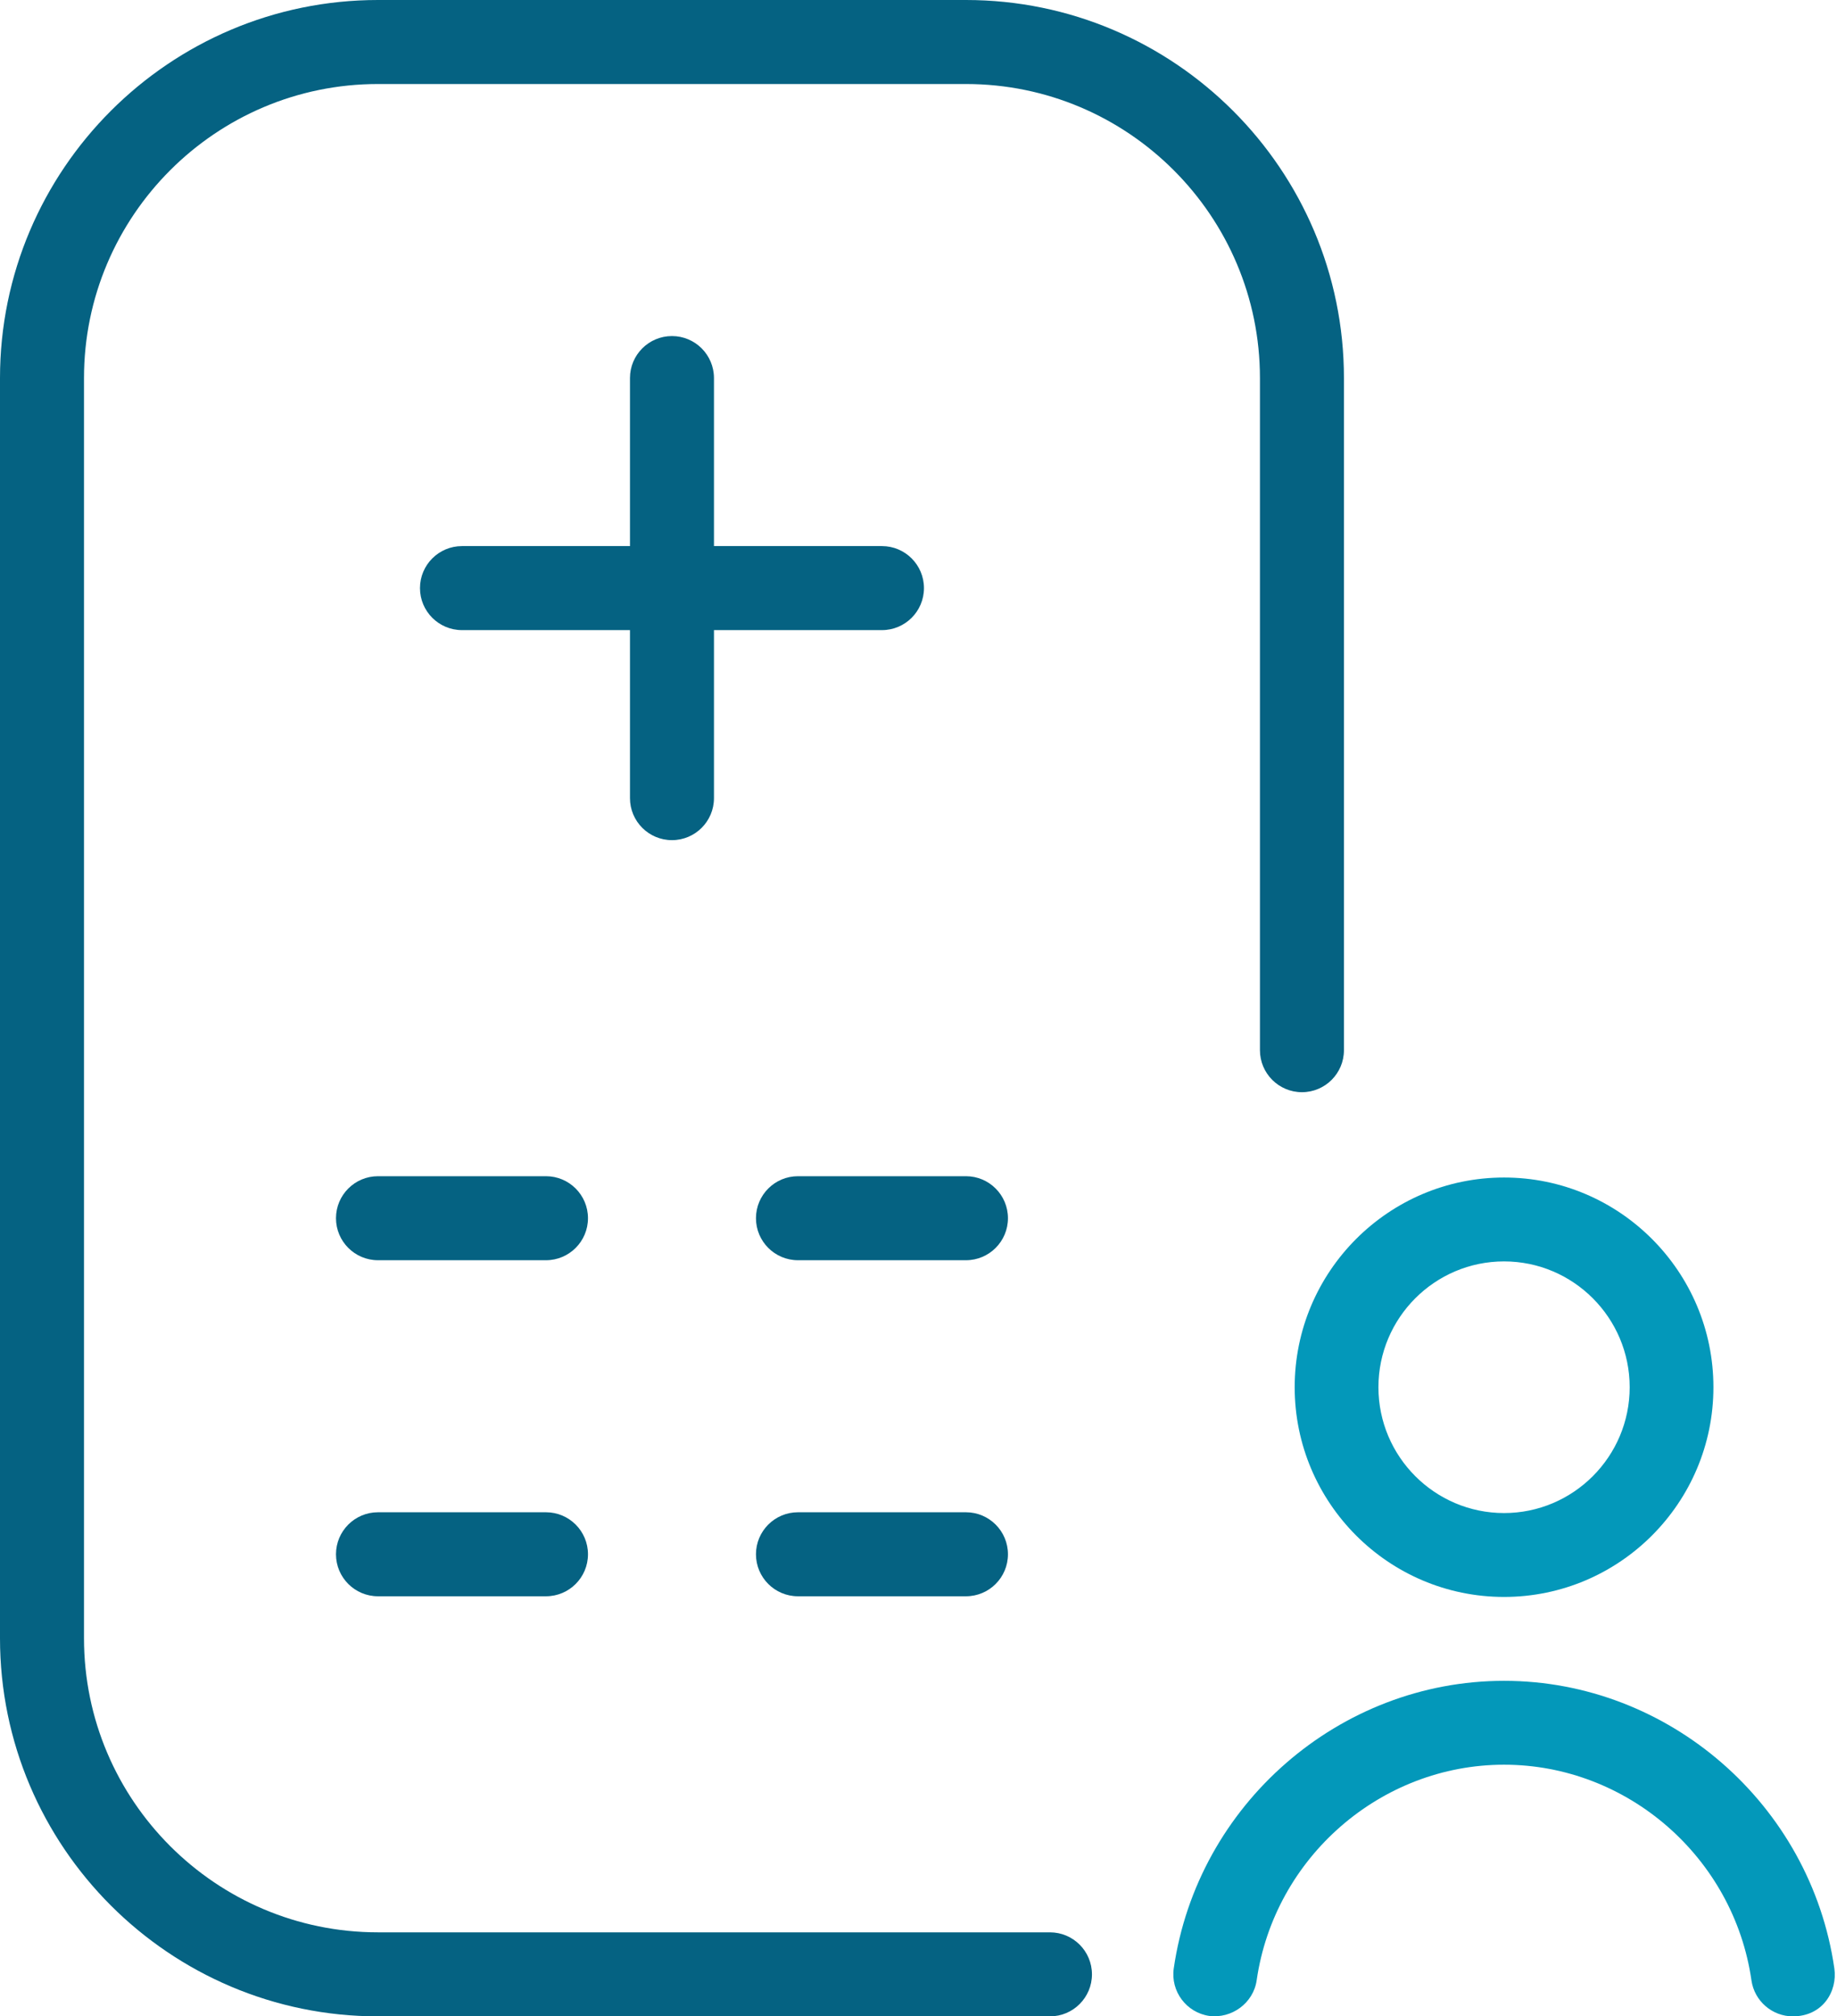
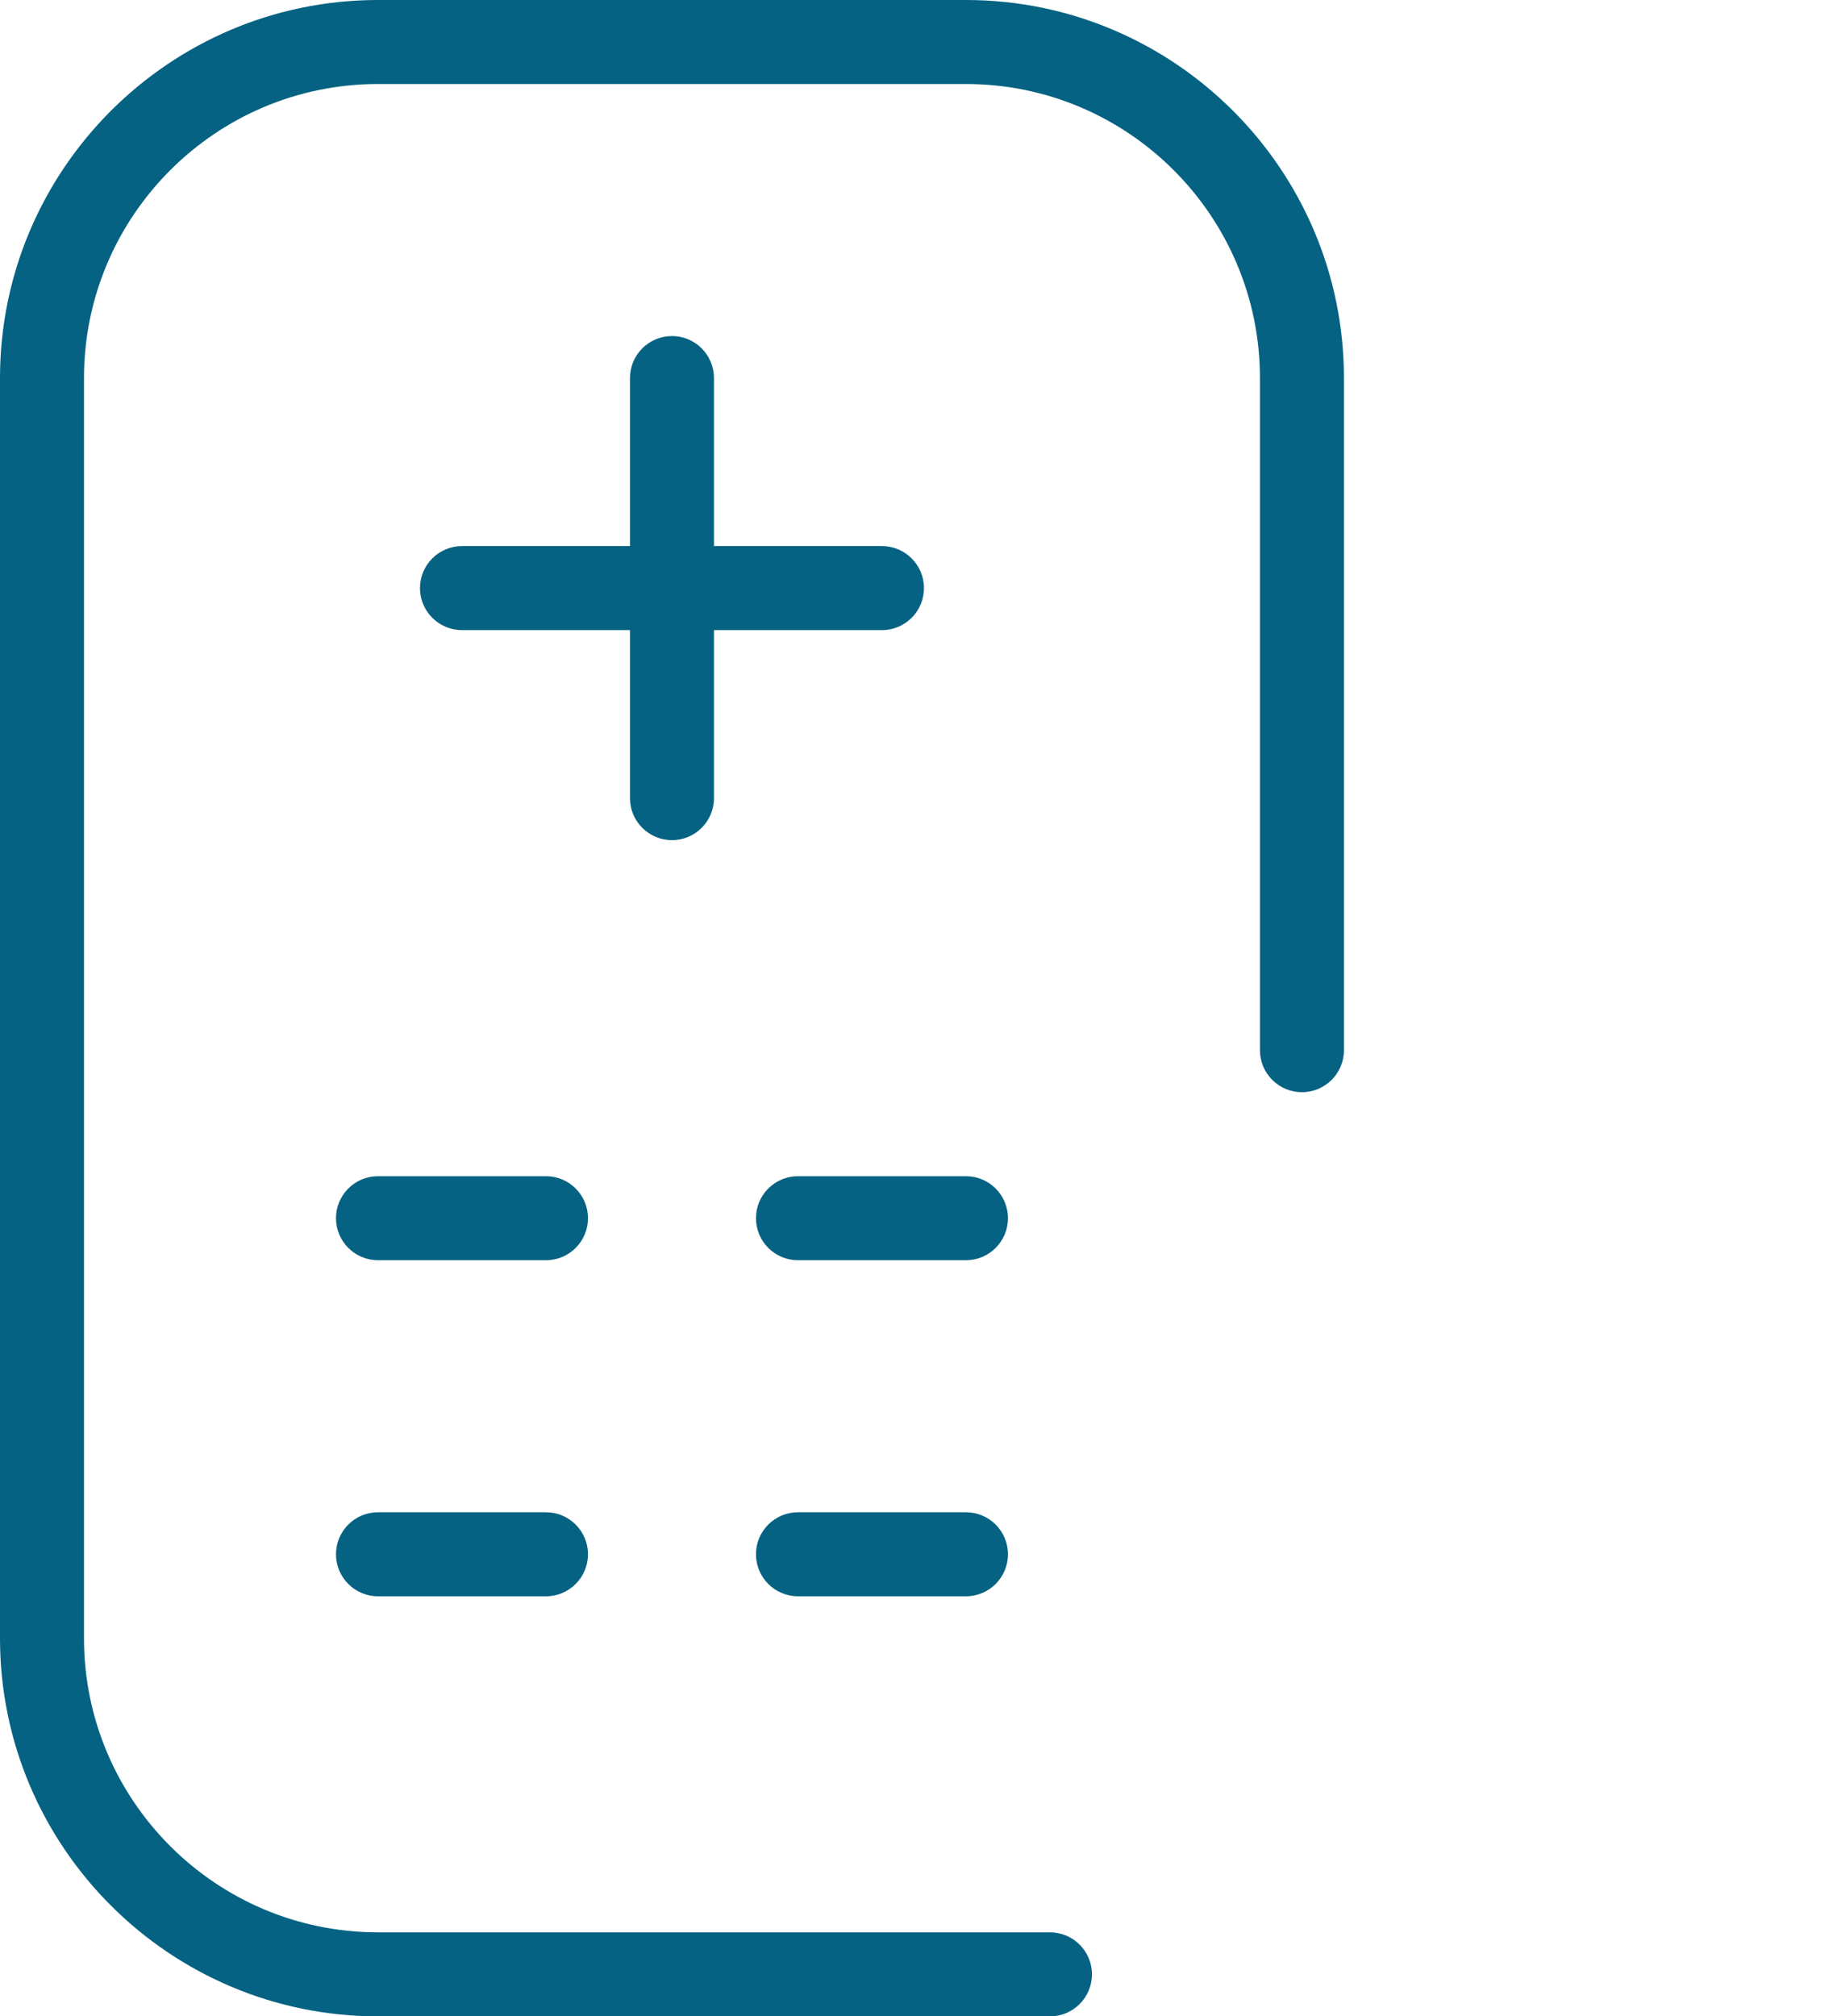
<svg xmlns="http://www.w3.org/2000/svg" width="729" height="800" viewBox="0 0 729 800" fill="none">
-   <path d="M596.872 633.594C642.703 633.594 679.959 596.252 679.959 550.391C679.959 504.529 642.703 467.187 596.872 467.187C551.042 467.187 513.786 504.529 513.786 550.391C513.786 596.252 551.042 633.594 596.872 633.594ZM596.872 500.469C624.358 500.469 646.725 522.867 646.725 550.391C646.725 577.914 624.358 600.312 596.872 600.312C569.387 600.312 547.02 577.914 547.02 550.391C547.02 522.867 569.387 500.469 596.872 500.469ZM465.795 780.996C475.167 715.931 531.533 666.875 596.872 666.875C662.212 666.875 718.578 715.931 727.95 780.996C729.246 790.082 723.331 800 711.466 800C703.357 800 696.244 794.009 695.048 785.722C688.035 736.932 645.827 700.156 596.872 700.156C547.918 700.156 505.71 736.932 498.697 785.722C497.368 794.808 488.76 800.965 479.886 799.833C470.813 798.502 464.499 790.082 465.795 780.996Z" fill="#0398BA" />
  <path d="M500 416.667V150C500 85.667 447.667 33.333 383.333 33.333H150C85.667 33.333 33.333 85.667 33.333 150V650C33.333 714.333 85.667 766.667 150 766.667H416.667C425.867 766.667 433.333 774.133 433.333 783.333C433.333 792.533 425.867 800 416.667 800H150C67.3 800 0 732.7 0 650V150C0 67.3 67.3 0 150 0H383.333C466.033 0 533.333 67.3 533.333 150V416.667C533.333 425.867 525.867 433.333 516.667 433.333C507.467 433.333 500 425.867 500 416.667ZM216.667 466.667H150C140.8 466.667 133.333 474.133 133.333 483.333C133.333 492.533 140.8 500 150 500H216.667C225.867 500 233.333 492.533 233.333 483.333C233.333 474.133 225.867 466.667 216.667 466.667ZM383.333 466.667H316.667C307.467 466.667 300 474.133 300 483.333C300 492.533 307.467 500 316.667 500H383.333C392.533 500 400 492.533 400 483.333C400 474.133 392.533 466.667 383.333 466.667ZM216.667 600H150C140.8 600 133.333 607.467 133.333 616.667C133.333 625.867 140.8 633.333 150 633.333H216.667C225.867 633.333 233.333 625.867 233.333 616.667C233.333 607.467 225.867 600 216.667 600ZM383.333 600H316.667C307.467 600 300 607.467 300 616.667C300 625.867 307.467 633.333 316.667 633.333H383.333C392.533 633.333 400 625.867 400 616.667C400 607.467 392.533 600 383.333 600ZM266.667 333.333C275.867 333.333 283.333 325.867 283.333 316.667V250H350C359.2 250 366.667 242.533 366.667 233.333C366.667 224.133 359.2 216.667 350 216.667H283.333V150C283.333 140.8 275.867 133.333 266.667 133.333C257.467 133.333 250 140.8 250 150V216.667H183.333C174.133 216.667 166.667 224.133 166.667 233.333C166.667 242.533 174.133 250 183.333 250H250V316.667C250 325.867 257.467 333.333 266.667 333.333Z" fill="#056282" />
</svg>